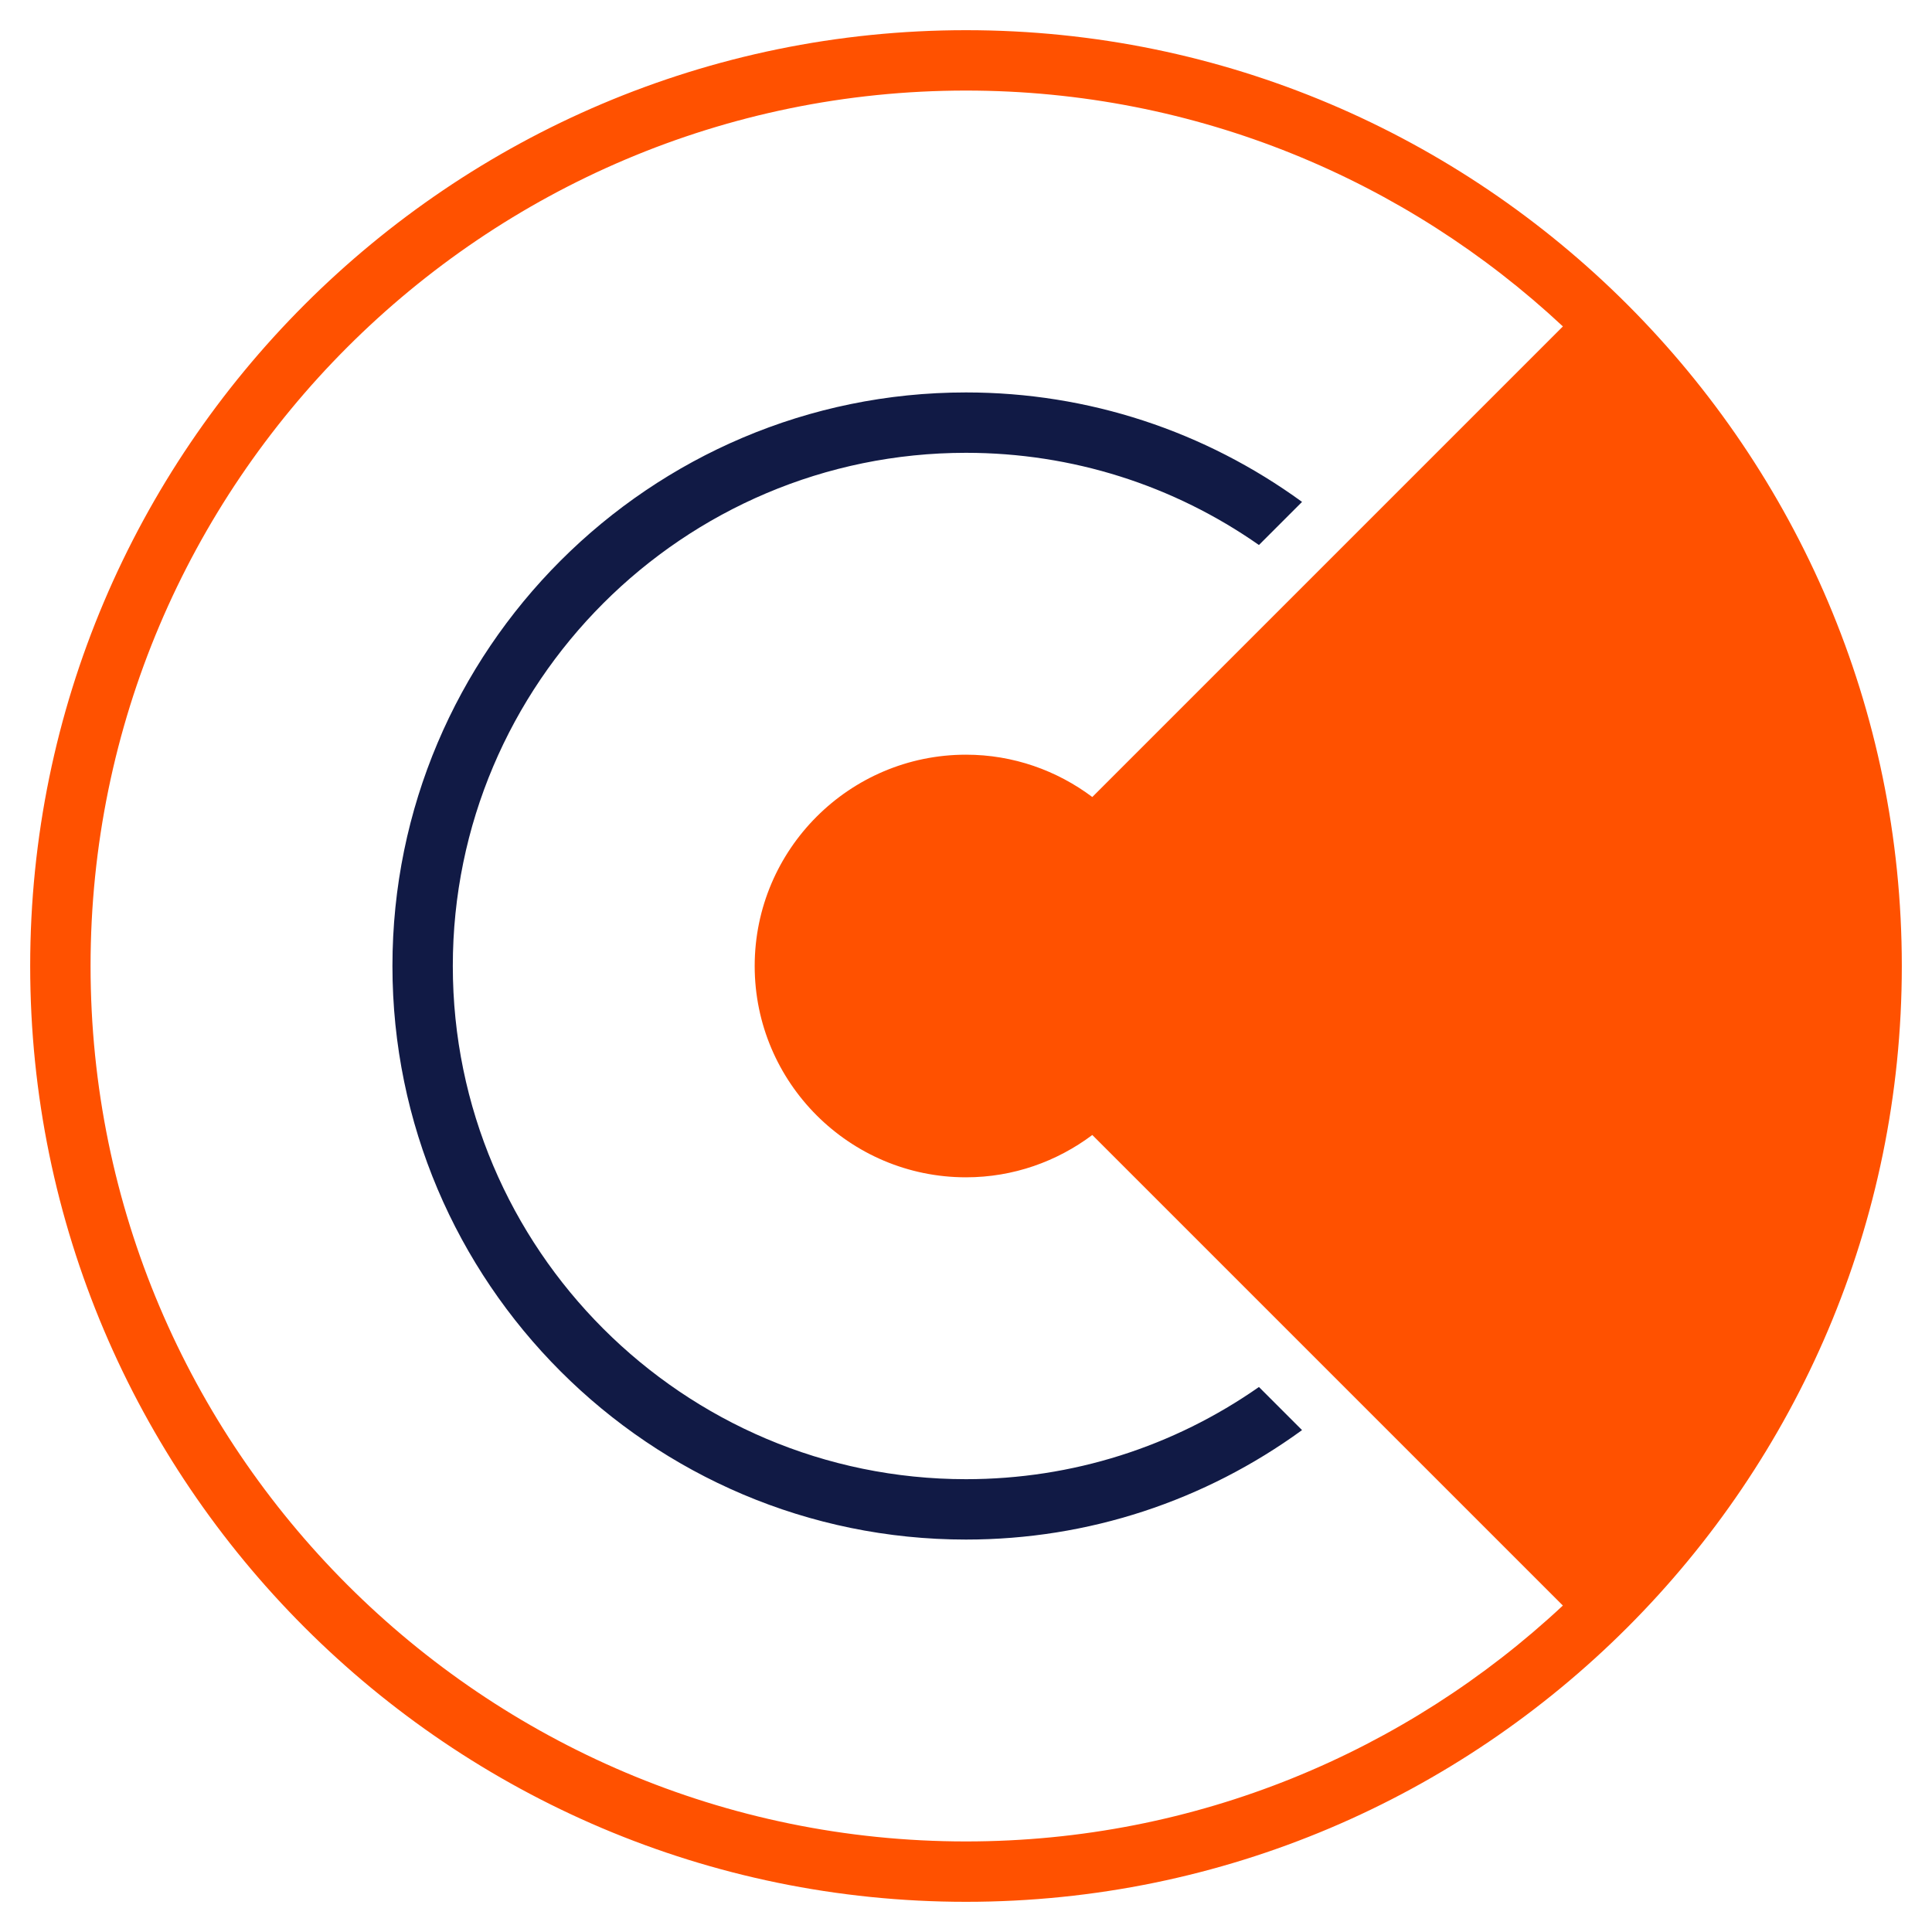
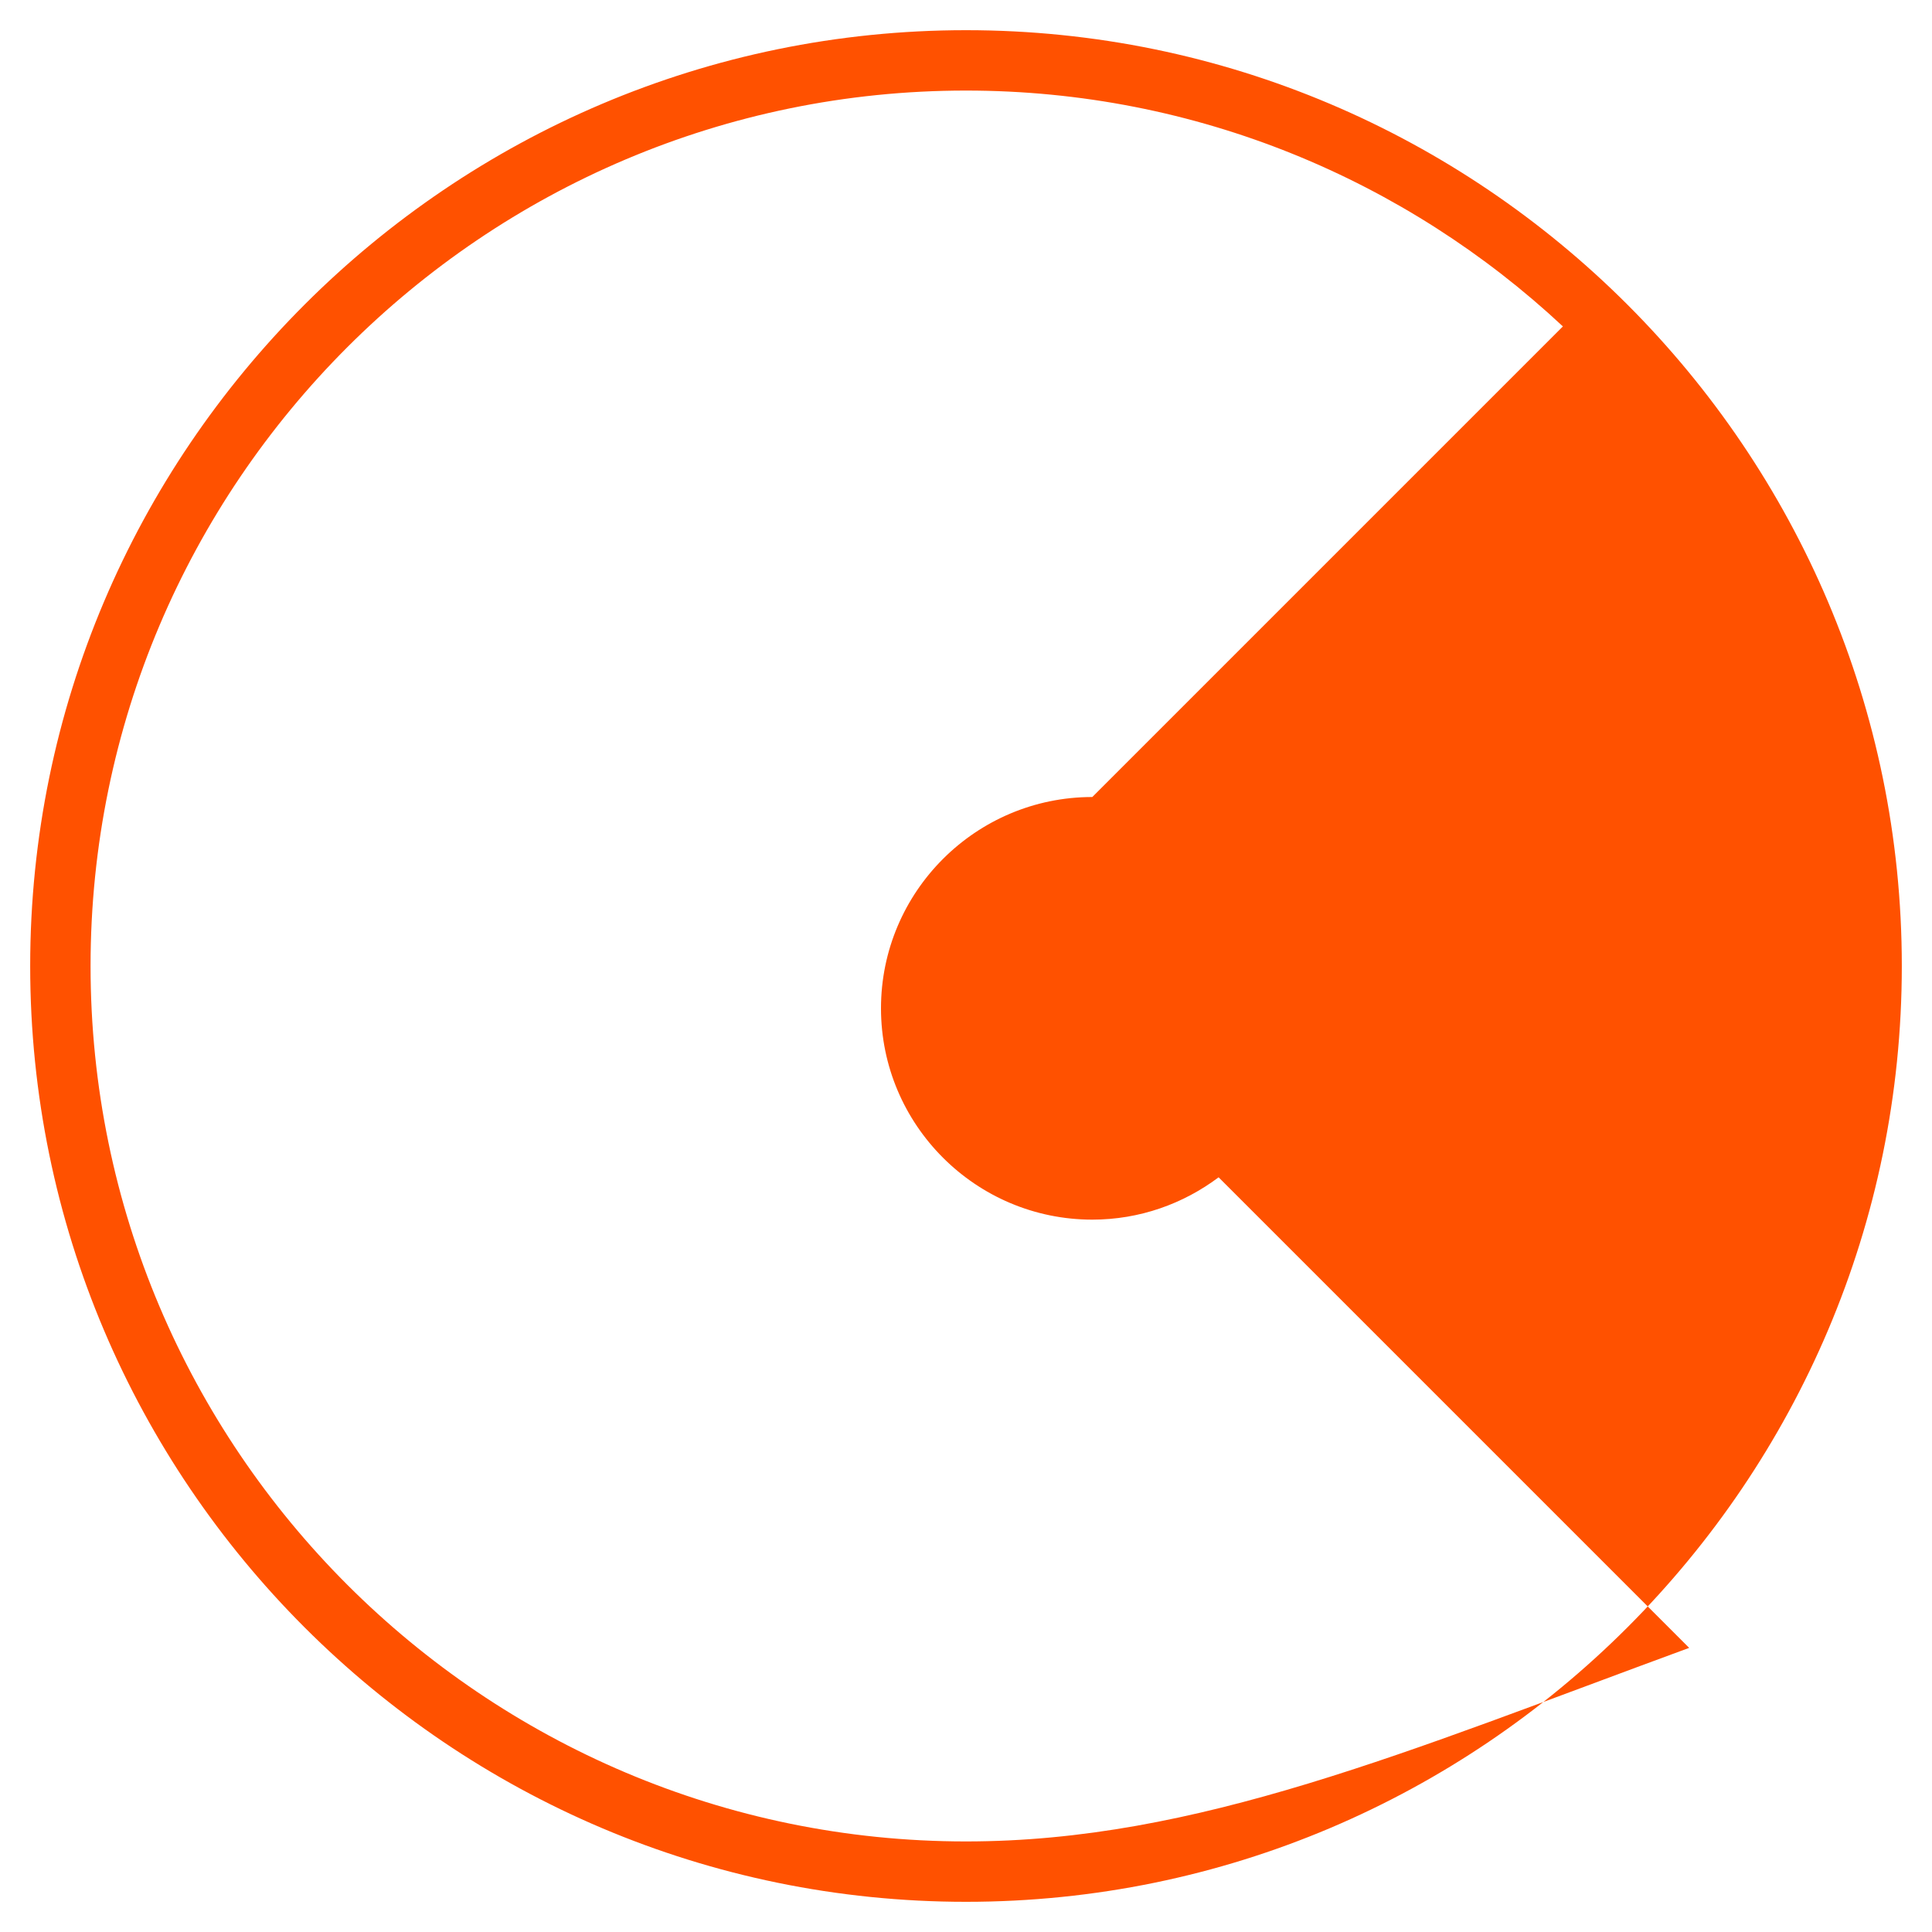
<svg xmlns="http://www.w3.org/2000/svg" height="64" width="64" viewBox="0 0 64 64">
  <title>radar</title>
  <g fill="#111a45" class="nc-icon-wrapper">
-     <path data-color="color-2" d="M13,32c0,10.477,8.523,19,19,19c4.059,0,7.911-1.283,11.132-3.626l-1.428-1.428 C38.875,47.924,35.523,49,32,49c-9.374,0-17-7.626-17-17s7.626-17,17-17c3.522,0,6.875,1.076,9.704,3.054l1.428-1.428 C39.911,14.283,36.058,13,32,13C21.523,13,13,21.523,13,32z" />
-     <path fill="#ff5100" d="M32,1C14.907,1,1,14.907,1,32s13.907,31,31,31s31-13.907,31-31S49.093,1,32,1z M3,32C3,16.009,16.009,3,32,3 c7.636,0,14.588,2.972,19.773,7.813L36.184,26.402C35.015,25.526,33.57,25,32,25c-3.86,0-7,3.14-7,7s3.14,7,7,7 c1.57,0,3.015-0.526,4.184-1.402l15.588,15.588C46.588,58.028,39.636,61,32,61C16.009,61,3,47.991,3,32z" />
+     <path fill="#ff5100" d="M32,1C14.907,1,1,14.907,1,32s13.907,31,31,31s31-13.907,31-31S49.093,1,32,1z M3,32C3,16.009,16.009,3,32,3 c7.636,0,14.588,2.972,19.773,7.813L36.184,26.402c-3.86,0-7,3.14-7,7s3.14,7,7,7 c1.57,0,3.015-0.526,4.184-1.402l15.588,15.588C46.588,58.028,39.636,61,32,61C16.009,61,3,47.991,3,32z" />
  </g>
</svg>